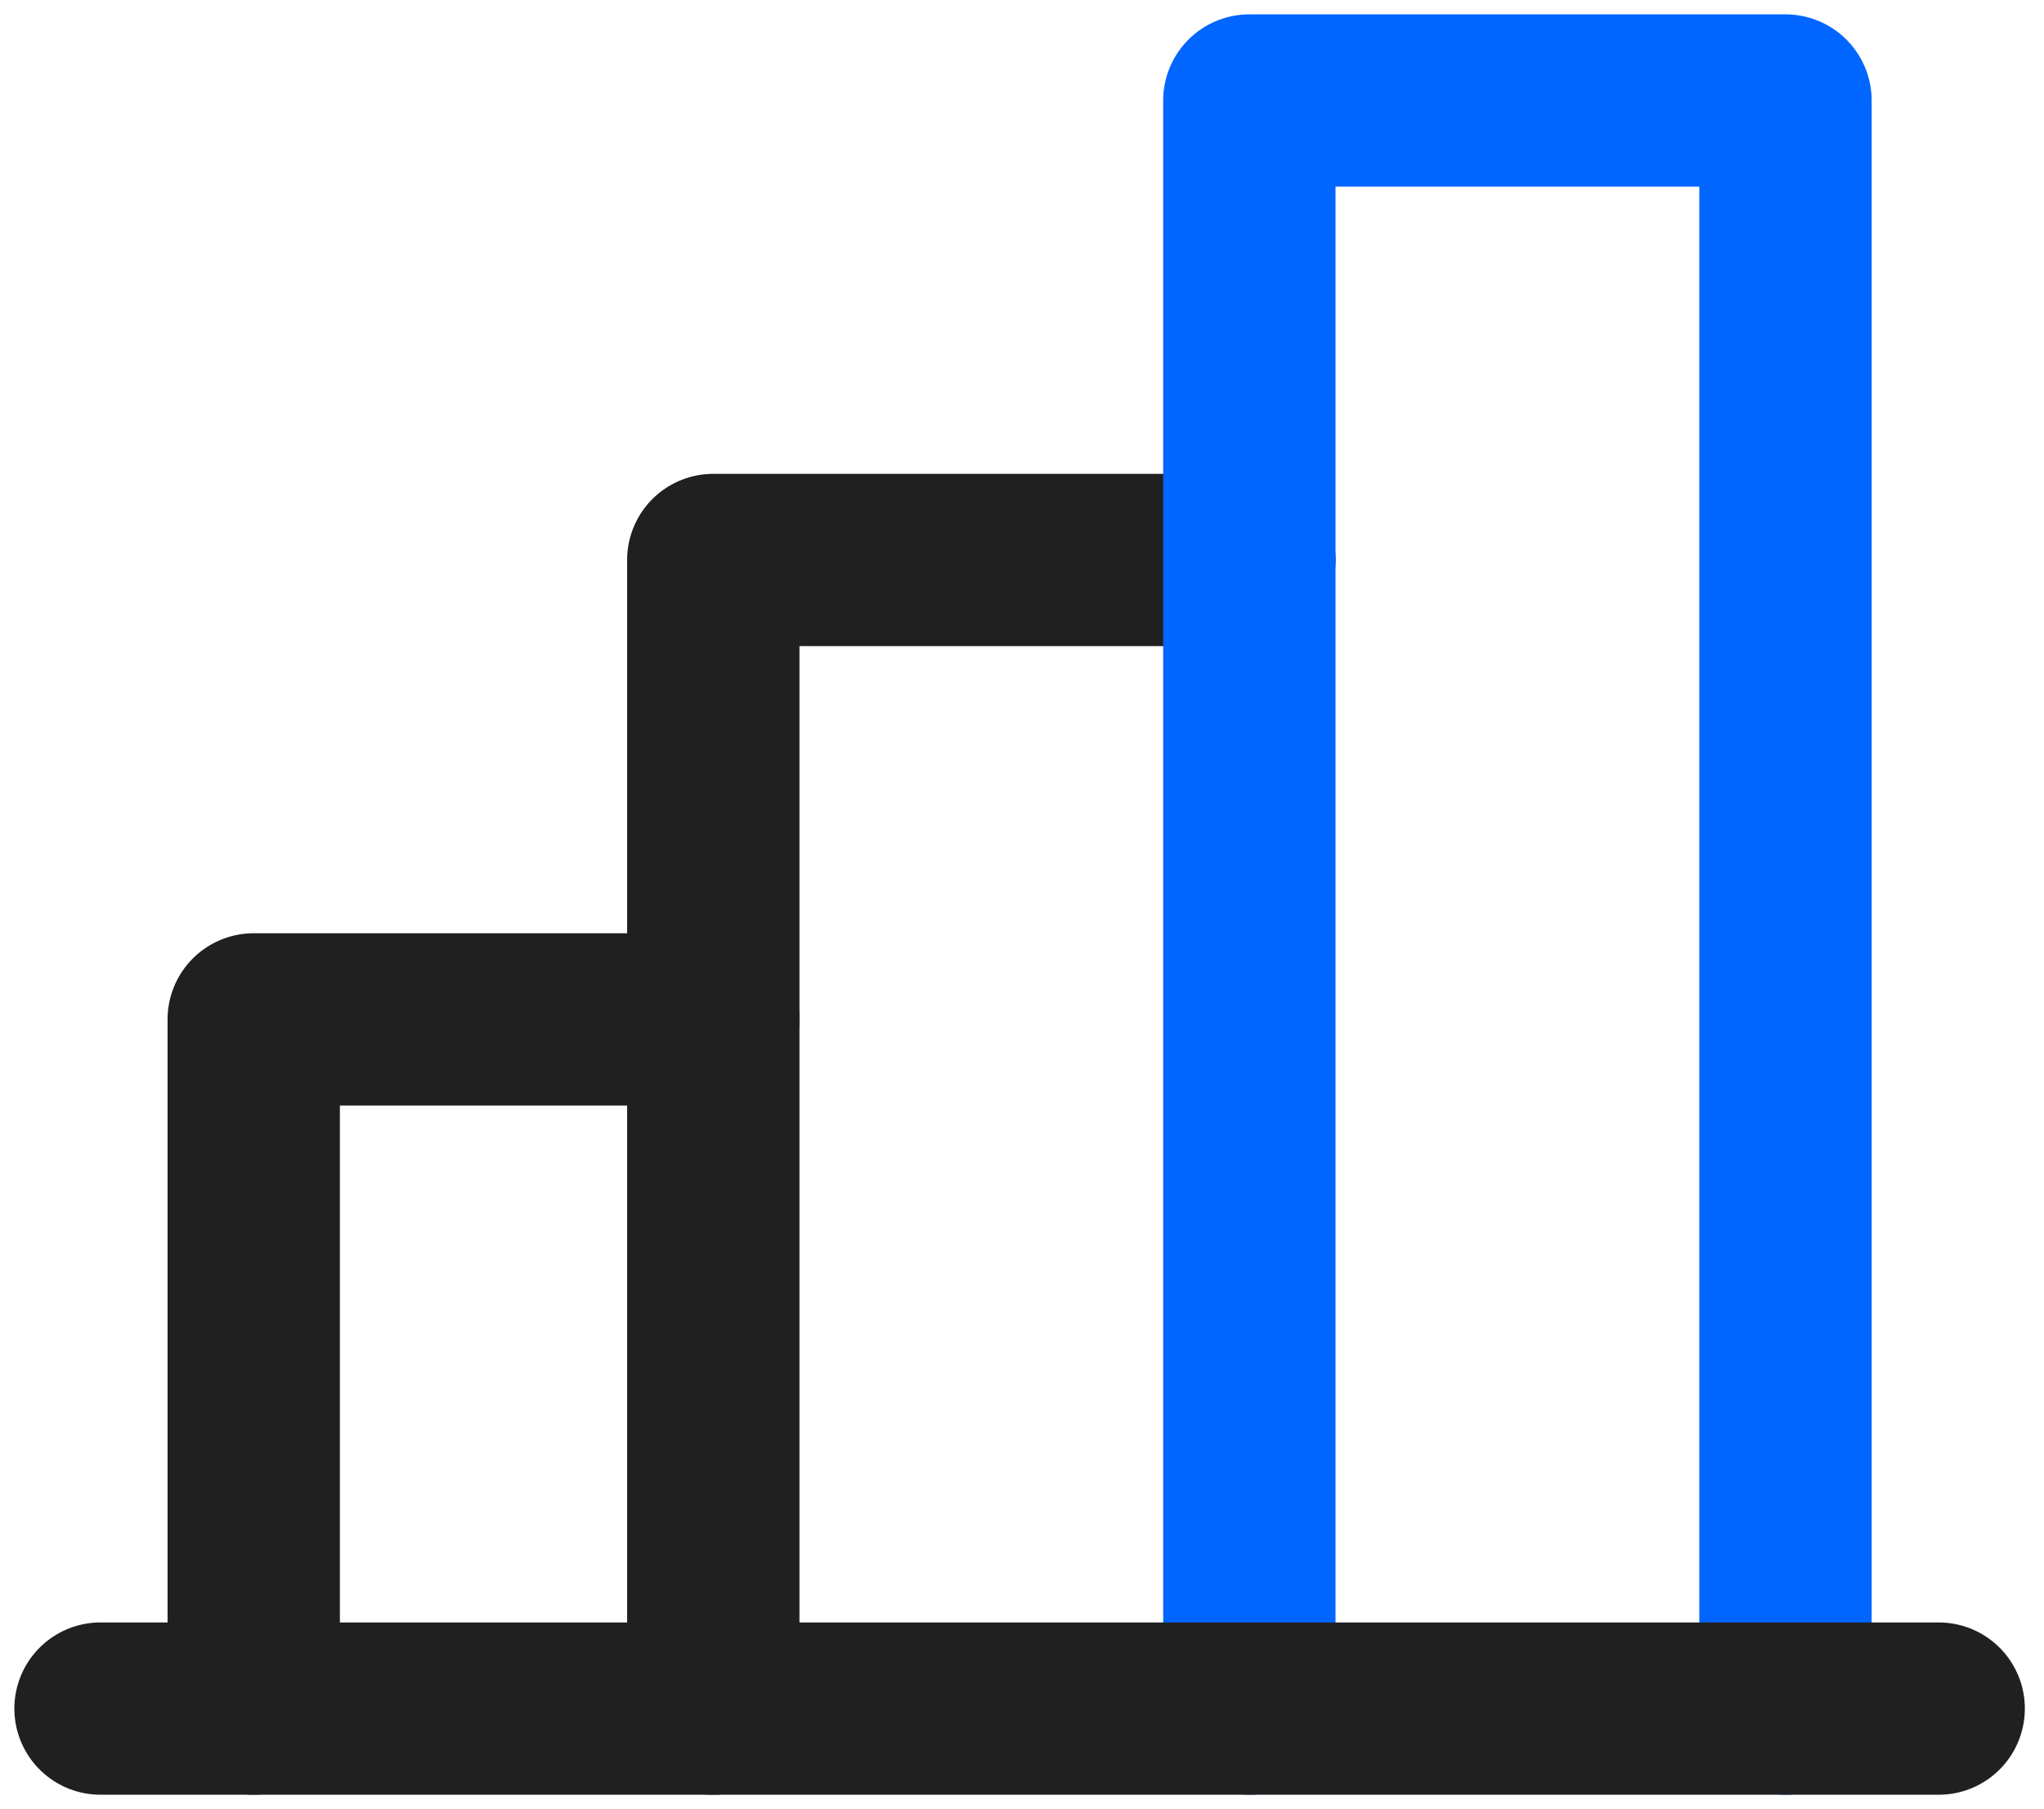
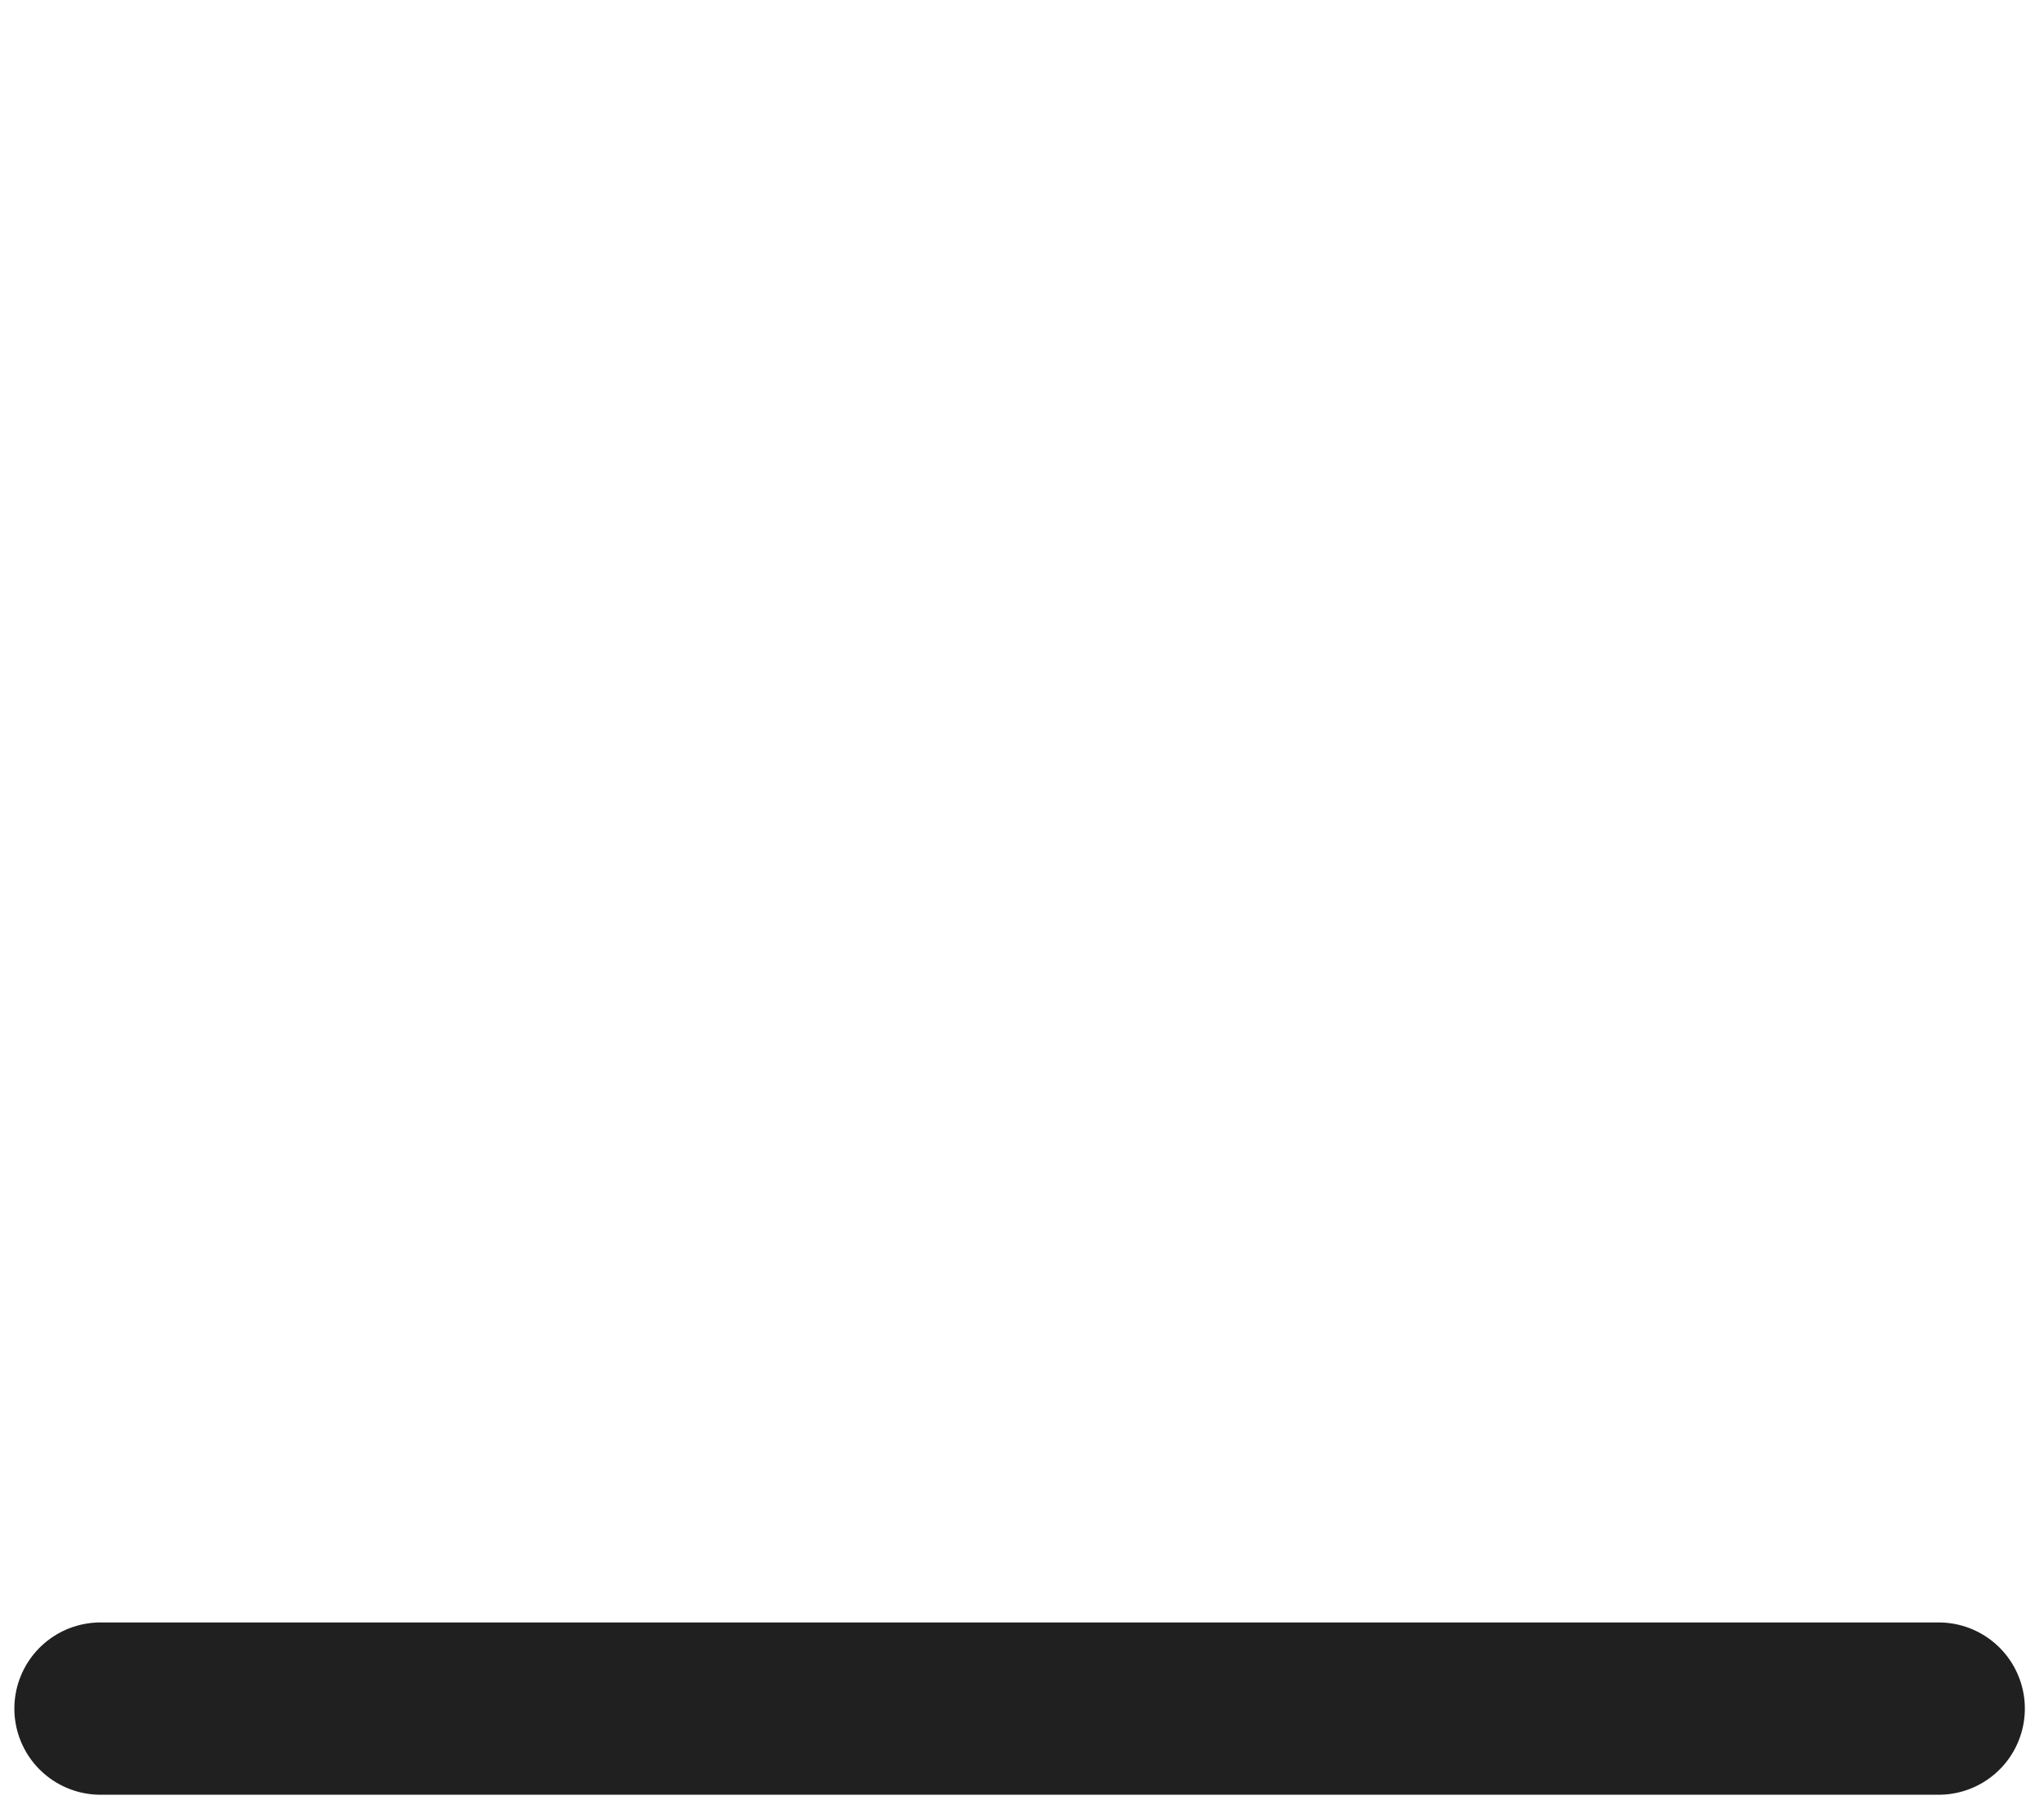
<svg xmlns="http://www.w3.org/2000/svg" width="61" height="54" viewBox="0 0 61 54" fill="none">
  <g id="Group">
-     <path id="Vector" d="M21.287 51.001V16.715H37.287" stroke="#202020" stroke-width="5.143" stroke-linecap="round" stroke-linejoin="round" />
-     <path id="Vector_2" d="M37.285 51V3H53.285V51" stroke="#0066FF" stroke-width="5.143" stroke-linecap="round" stroke-linejoin="round" />
-     <path id="Vector_3" d="M7.572 50.999V30.428H21.287" stroke="#202020" stroke-width="5.143" stroke-linecap="round" stroke-linejoin="round" />
    <path id="Vector_4" d="M57.857 51H3" stroke="#202020" stroke-width="5.143" stroke-linecap="round" stroke-linejoin="round" />
  </g>
</svg>